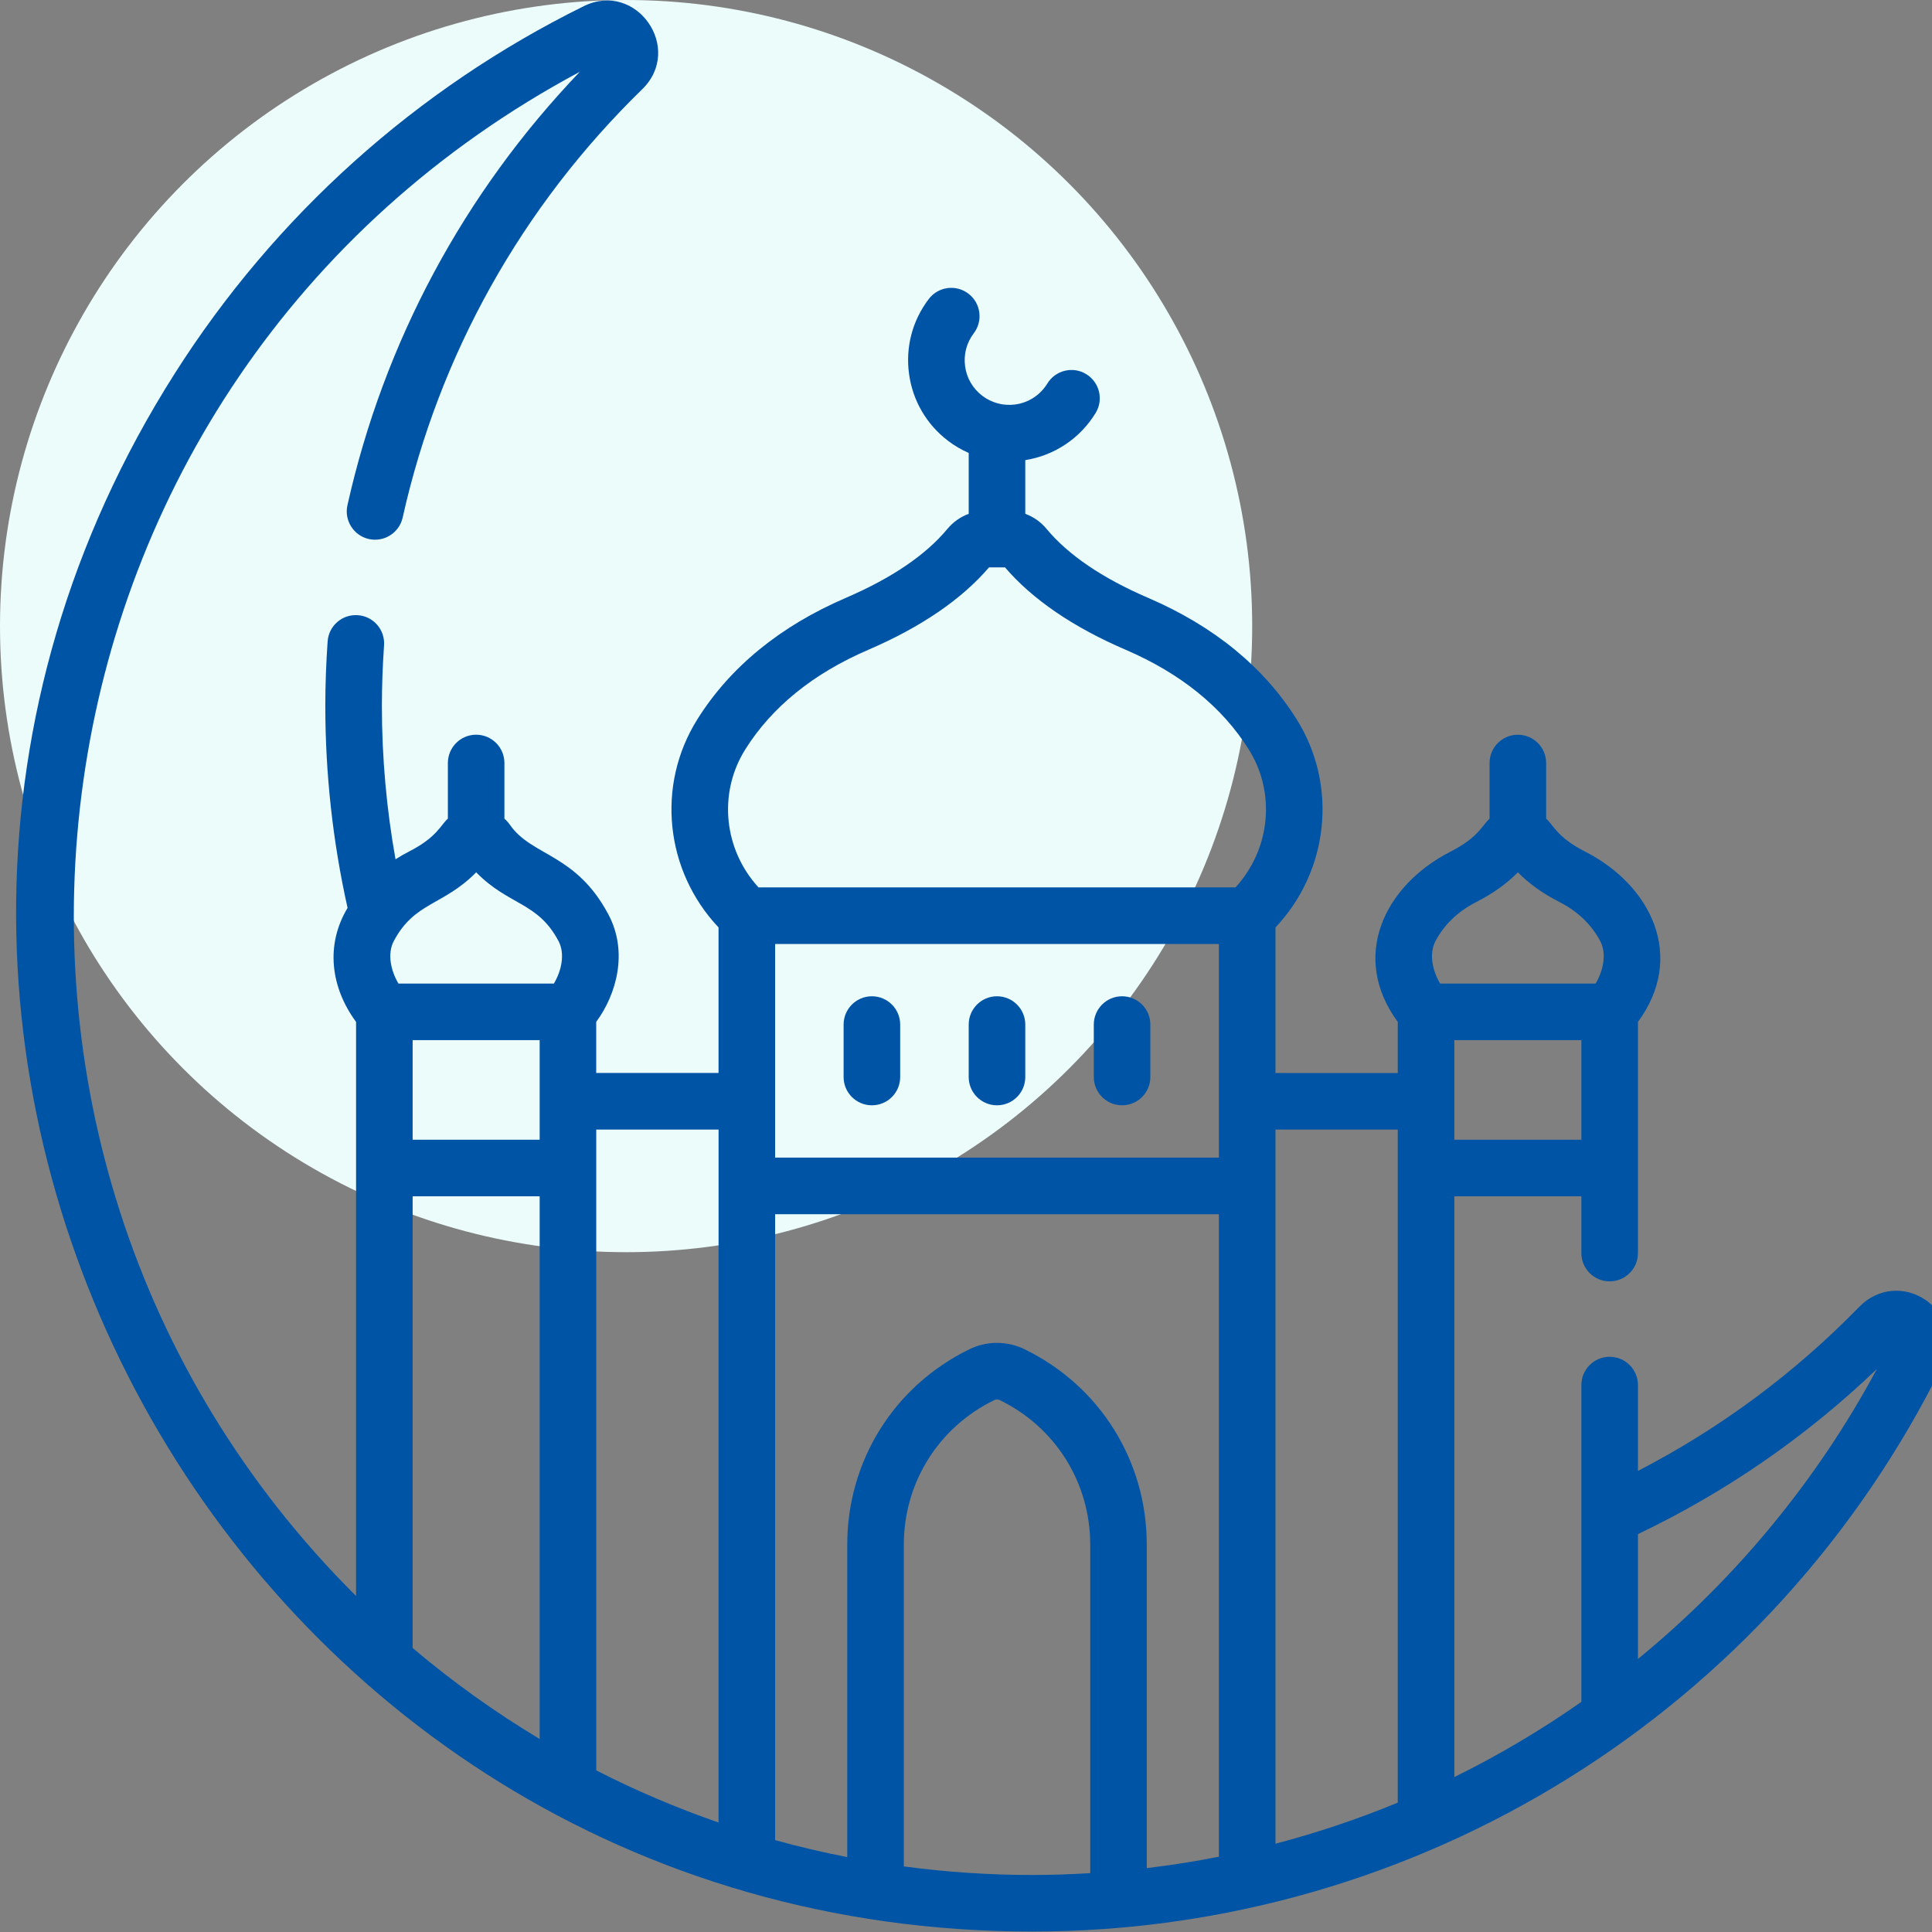
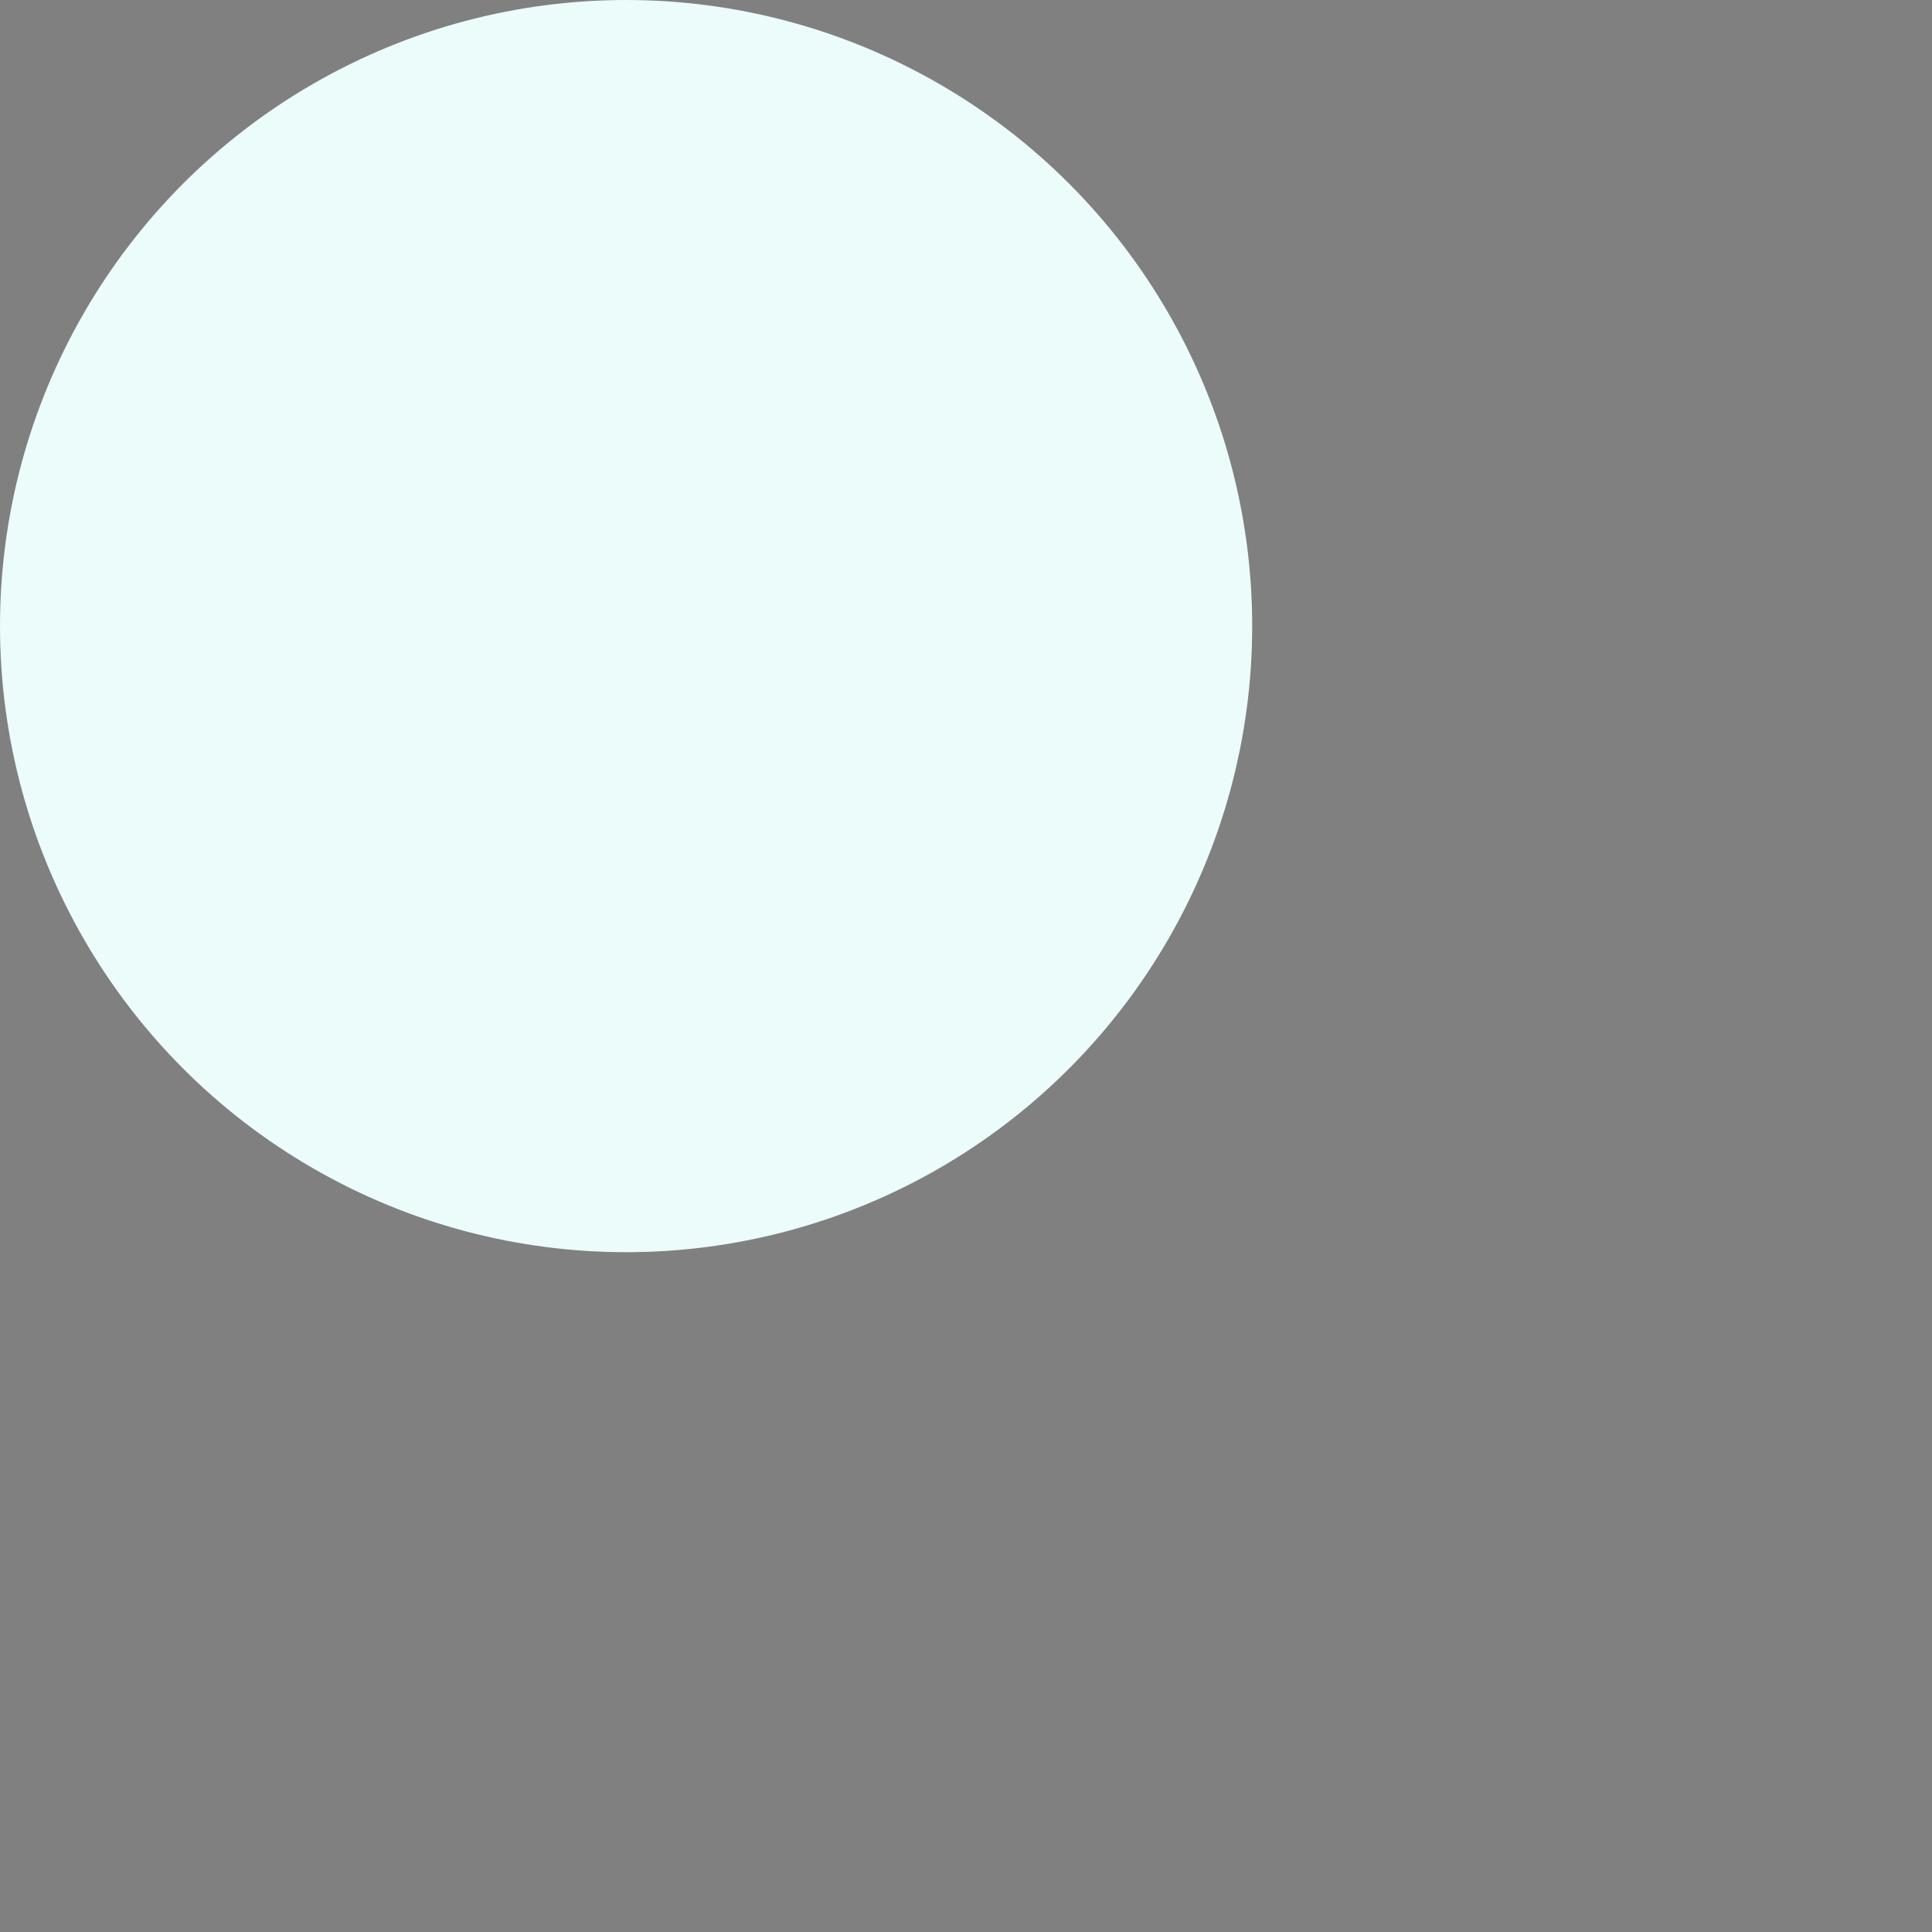
<svg xmlns="http://www.w3.org/2000/svg" width="60" height="60" viewBox="0 0 60 60" fill="none">
  <rect x="0" y="0" width="60" height="60" fill="#808080" stroke="none" />
  <g clip-path="url(#clip0_3908_78402)">
    <circle cx="19.444" cy="19.444" r="19.444" fill="#EBFCFA" />
    <g clip-path="url(#clip1_3908_78402)">
-       <path d="M59.821 40.386C59.163 39.922 58.311 40 57.749 40.577C55.73 42.65 53.419 44.362 50.868 45.681V43.015C50.868 42.53 50.474 42.136 49.989 42.136C49.504 42.136 49.111 42.53 49.111 43.015V52.853C47.859 53.731 46.537 54.513 45.166 55.188V37.152H49.111V38.916C49.111 39.401 49.504 39.794 49.989 39.794C50.474 39.794 50.868 39.401 50.868 38.916C50.868 38.167 50.868 32.468 50.868 31.736C52.359 29.712 51.281 27.496 49.231 26.449C48.356 26.002 48.25 25.633 48.017 25.424V23.696C48.017 23.211 47.624 22.818 47.139 22.818C46.653 22.818 46.26 23.211 46.26 23.696V25.424C46.028 25.632 45.921 26.002 45.046 26.449C42.984 27.502 41.923 29.718 43.409 31.736V33.323H39.611V28.803C41.268 27.048 41.557 24.392 40.268 22.338C39.248 20.713 37.696 19.444 35.654 18.566C34.234 17.955 33.173 17.234 32.5 16.423C32.322 16.208 32.094 16.05 31.841 15.957V14.29C32.75 14.144 33.543 13.615 34.025 12.827C34.279 12.413 34.148 11.873 33.734 11.619C33.321 11.366 32.78 11.496 32.527 11.91C32.308 12.267 31.945 12.505 31.531 12.561C31.165 12.611 30.8 12.515 30.506 12.291C30.211 12.067 30.021 11.741 29.972 11.375C29.922 11.008 30.018 10.644 30.241 10.35C30.535 9.964 30.46 9.412 30.074 9.119C29.688 8.825 29.136 8.9 28.843 9.287C28.335 9.954 28.118 10.78 28.231 11.611C28.344 12.443 28.774 13.181 29.442 13.689C29.643 13.842 29.859 13.968 30.084 14.067V15.957C29.832 16.05 29.604 16.208 29.426 16.422C28.753 17.234 27.691 17.955 26.271 18.566C24.23 19.444 22.677 20.713 21.658 22.337C20.368 24.392 20.658 27.048 22.315 28.802V33.322H18.516V31.735C19.153 30.872 19.508 29.559 18.899 28.408C17.893 26.505 16.524 26.598 15.842 25.623C15.791 25.549 15.731 25.482 15.665 25.424V23.696C15.665 23.211 15.272 22.817 14.787 22.817C14.302 22.817 13.909 23.211 13.909 23.696V25.423C13.676 25.633 13.57 26.002 12.695 26.449C12.551 26.522 12.415 26.602 12.283 26.686C12.003 25.119 11.86 23.523 11.86 21.923C11.86 21.315 11.883 20.682 11.927 20.042C11.961 19.558 11.596 19.138 11.112 19.105C10.626 19.071 10.208 19.436 10.175 19.92C10.127 20.601 10.103 21.274 10.103 21.923C10.103 24.037 10.336 26.145 10.794 28.196C10.101 29.351 10.269 30.664 11.058 31.736V49.565C-2.948 35.624 0.164 11.77 18.008 2.229C14.41 5.987 11.922 10.621 10.79 15.691C10.684 16.164 10.983 16.634 11.456 16.74C11.93 16.846 12.399 16.547 12.505 16.074C13.635 11.01 16.207 6.411 19.944 2.772C21.245 1.504 19.759 -0.611 18.131 0.191C12.931 2.755 8.537 6.701 5.424 11.604C-7.807 32.445 7.16 59.987 32.049 59.986C44.067 59.986 55.021 53.157 60.33 42.389C60.683 41.671 60.474 40.848 59.821 40.386ZM16.76 54.006C15.372 53.173 14.05 52.227 12.815 51.18V37.152H16.76V54.006ZM16.76 35.396H12.815V32.302H16.76V35.396ZM17.202 30.545H12.374C12.143 30.159 12.019 29.626 12.228 29.229C12.874 28.005 13.766 28.131 14.788 27.091C15.807 28.129 16.699 28.004 17.347 29.229C17.55 29.614 17.443 30.141 17.202 30.545ZM22.316 56.6C21.015 56.149 19.742 55.608 18.517 54.981C18.517 53.979 18.517 35.63 18.517 35.08H22.316V56.6ZM33.858 58.172C33.299 58.206 32.708 58.229 32.049 58.229C30.722 58.229 29.386 58.14 28.069 57.963V47.972C28.069 46.047 29.144 44.327 30.876 43.482C30.931 43.455 30.995 43.455 31.05 43.482H31.05C32.782 44.327 33.858 46.047 33.858 47.972V58.172H33.858ZM37.854 57.662C37.113 57.808 36.366 57.926 35.614 58.016V47.972C35.614 45.37 34.161 43.045 31.821 41.903C31.276 41.637 30.65 41.637 30.105 41.903C27.765 43.045 26.312 45.37 26.312 47.972V57.674C25.559 57.527 24.812 57.352 24.072 57.147V37.708H37.854V57.662ZM37.854 35.951H24.072C24.072 35.269 24.072 30.152 24.072 29.316H37.854V35.951ZM38.37 27.559H23.556C22.477 26.382 22.294 24.629 23.146 23.272C23.973 21.955 25.258 20.915 26.966 20.18C28.602 19.476 29.863 18.615 30.715 17.62H31.211C32.063 18.615 33.324 19.476 34.96 20.18C36.668 20.915 37.953 21.955 38.78 23.272C39.632 24.629 39.449 26.382 38.37 27.559ZM43.409 55.982C42.176 56.492 40.904 56.919 39.611 57.258C39.611 55.959 39.611 36.322 39.611 35.08H43.409V55.982ZM49.111 35.396H45.166C45.166 32.876 45.166 36.3 45.166 32.302H49.111V35.396ZM44.579 29.229C44.853 28.712 45.279 28.303 45.845 28.014C46.362 27.75 46.794 27.441 47.139 27.091C47.482 27.441 47.915 27.75 48.432 28.014C48.998 28.303 49.424 28.712 49.698 29.229C49.901 29.614 49.794 30.141 49.553 30.545H44.724C44.483 30.141 44.376 29.614 44.579 29.229ZM50.868 51.521V47.644C53.605 46.336 56.096 44.615 58.289 42.515C56.439 45.962 53.904 49.037 50.868 51.521Z" fill="#0054A5" />
-       <path d="M27.078 34.326C27.563 34.326 27.956 33.933 27.956 33.448V31.819C27.956 31.334 27.563 30.94 27.078 30.94C26.592 30.94 26.199 31.334 26.199 31.819V33.448C26.199 33.933 26.592 34.326 27.078 34.326Z" fill="#0054A5" />
      <path d="M30.962 34.326C31.448 34.326 31.841 33.933 31.841 33.448V31.819C31.841 31.334 31.448 30.94 30.962 30.94C30.477 30.94 30.084 31.334 30.084 31.819V33.448C30.084 33.933 30.477 34.326 30.962 34.326Z" fill="#0054A5" />
      <path d="M34.847 34.326C35.332 34.326 35.725 33.933 35.725 33.448V31.819C35.725 31.334 35.332 30.94 34.847 30.94C34.362 30.94 33.969 31.334 33.969 31.819V33.448C33.969 33.933 34.362 34.326 34.847 34.326Z" fill="#0054A5" />
    </g>
  </g>
  <defs>
    <clipPath id="clip0_3908_78402">
      <rect width="60" height="60" fill="white" />
    </clipPath>
    <clipPath id="clip1_3908_78402">
-       <rect width="60" height="60" fill="white" transform="translate(0.5)" />
-     </clipPath>
+       </clipPath>
  </defs>
</svg>